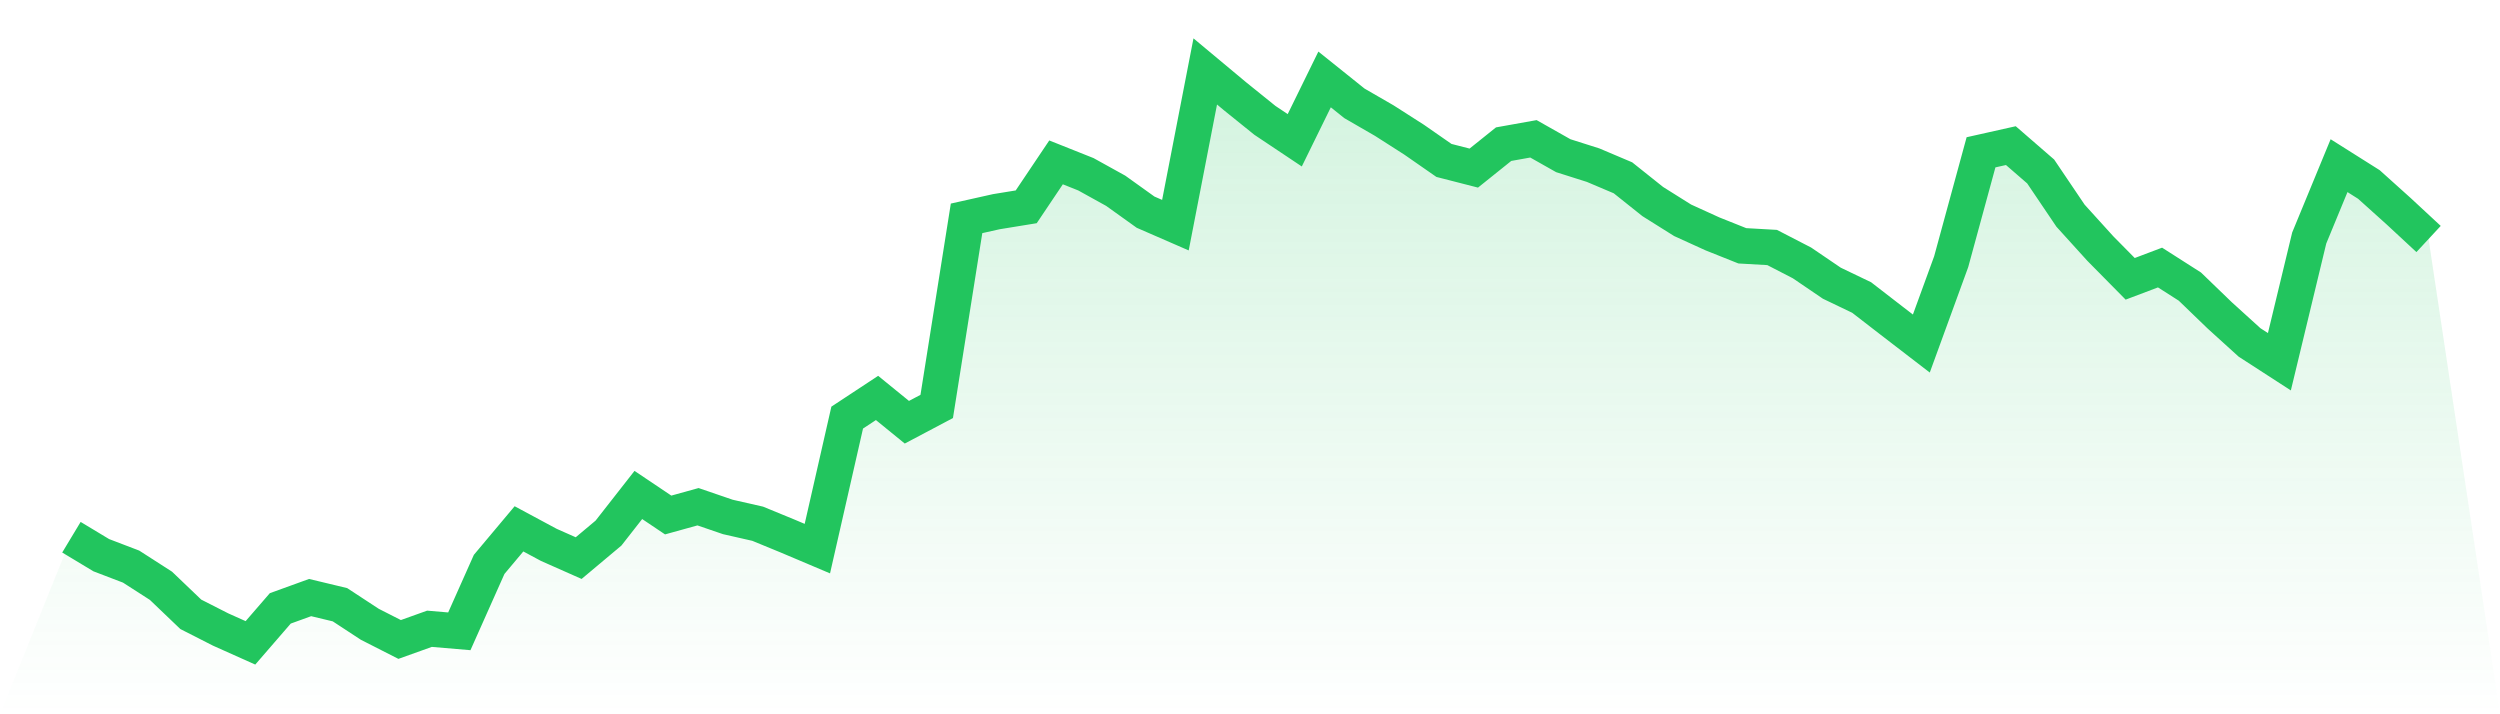
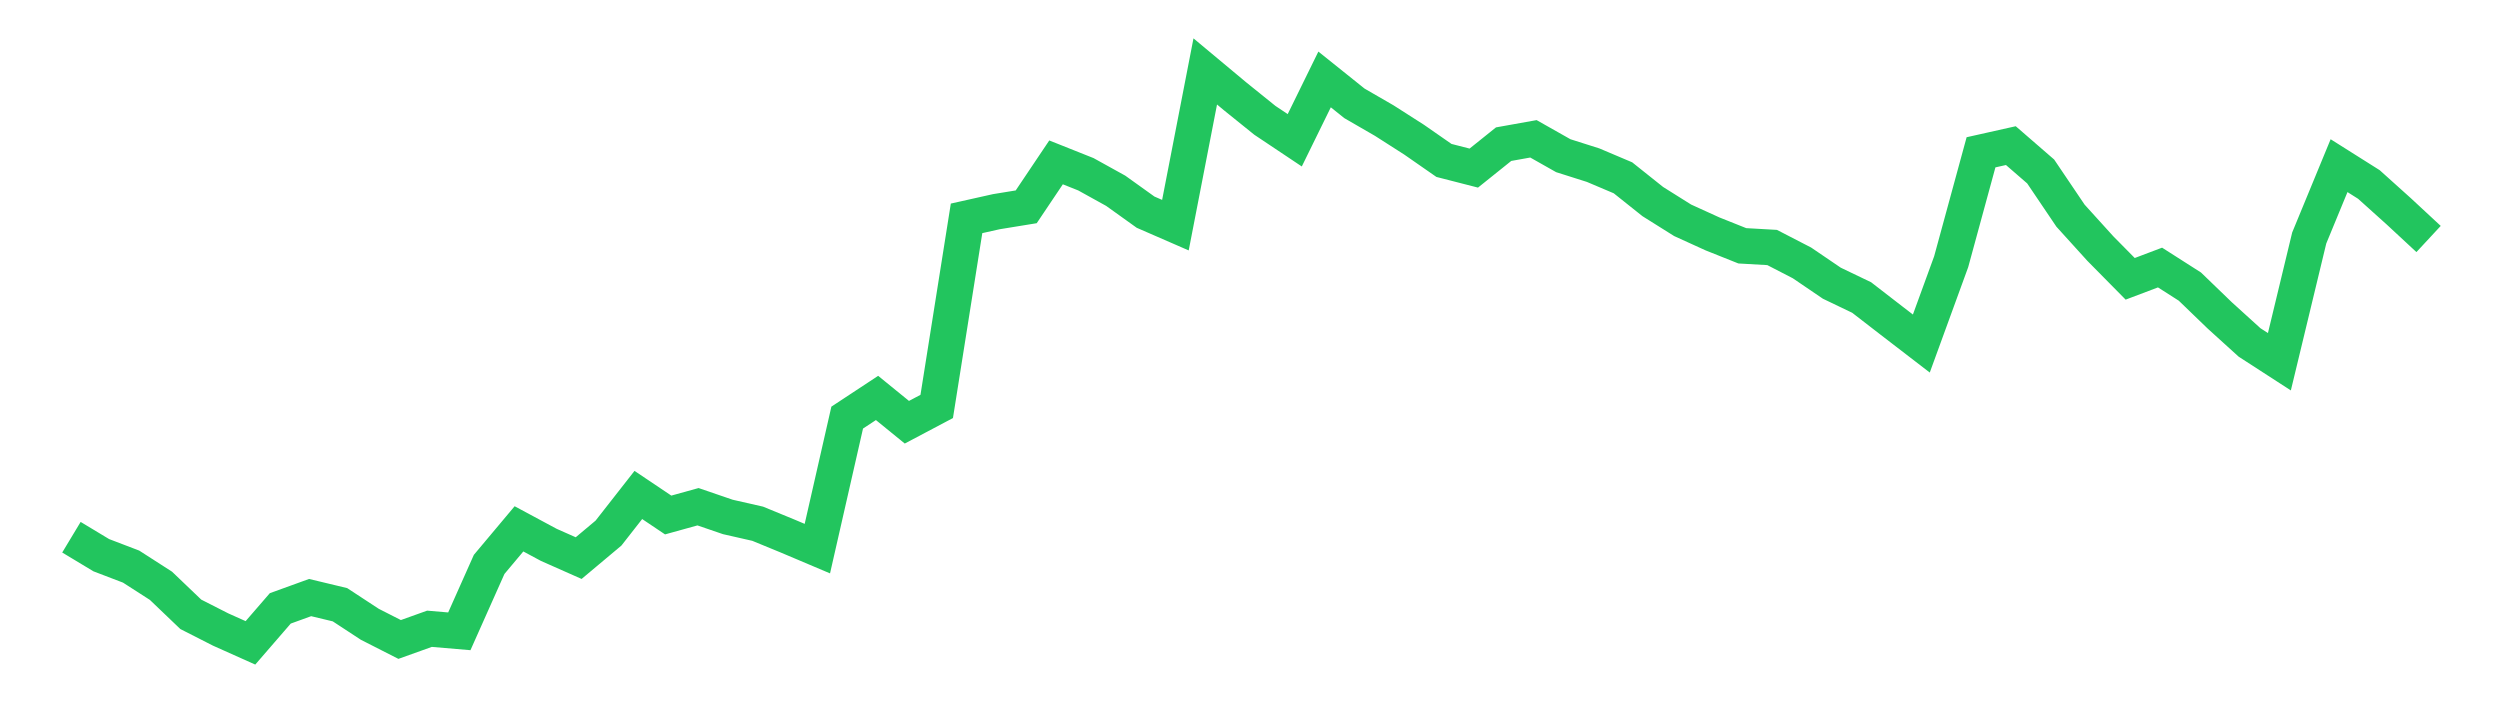
<svg xmlns="http://www.w3.org/2000/svg" viewBox="0 0 140 40">
  <defs>
    <linearGradient id="gradient" x1="0" x2="0" y1="0" y2="1">
      <stop offset="0%" stop-color="#22c55e" stop-opacity="0.2" />
      <stop offset="100%" stop-color="#22c55e" stop-opacity="0" />
    </linearGradient>
  </defs>
-   <path d="M4,30.084 L4,30.084 L5.671,31.091 L7.342,31.73 L9.013,32.804 L10.684,34.402 L12.354,35.252 L14.025,36 L15.696,34.069 L17.367,33.464 L19.038,33.865 L20.709,34.96 L22.38,35.81 L24.051,35.211 L25.722,35.354 L27.392,31.607 L29.063,29.615 L30.734,30.513 L32.405,31.254 L34.076,29.853 L35.747,27.718 L37.418,28.84 L39.089,28.377 L40.759,28.949 L42.43,29.329 L44.101,30.016 L45.772,30.723 L47.443,23.386 L49.114,22.285 L50.785,23.645 L52.456,22.761 L54.127,12.228 L55.797,11.854 L57.468,11.582 L59.139,9.093 L60.81,9.759 L62.481,10.684 L64.152,11.881 L65.823,12.609 L67.494,4 L69.165,5.394 L70.835,6.74 L72.506,7.856 L74.177,4.449 L75.848,5.788 L77.519,6.754 L79.19,7.822 L80.861,8.984 L82.532,9.413 L84.203,8.073 L85.873,7.774 L87.544,8.719 L89.215,9.249 L90.886,9.957 L92.557,11.289 L94.228,12.337 L95.899,13.098 L97.57,13.765 L99.24,13.86 L100.911,14.723 L102.582,15.859 L104.253,16.661 L105.924,17.953 L107.595,19.238 L109.266,14.655 L110.937,8.529 L112.608,8.155 L114.278,9.603 L115.949,12.078 L117.62,13.921 L119.291,15.614 L120.962,14.982 L122.633,16.049 L124.304,17.661 L125.975,19.177 L127.646,20.258 L129.316,13.329 L130.987,9.277 L132.658,10.331 L134.329,11.833 L136,13.384 L140,40 L0,40 z" fill="url(#gradient)" />
  <path d="M4,30.084 L4,30.084 L5.671,31.091 L7.342,31.73 L9.013,32.804 L10.684,34.402 L12.354,35.252 L14.025,36 L15.696,34.069 L17.367,33.464 L19.038,33.865 L20.709,34.96 L22.38,35.81 L24.051,35.211 L25.722,35.354 L27.392,31.607 L29.063,29.615 L30.734,30.513 L32.405,31.254 L34.076,29.853 L35.747,27.718 L37.418,28.84 L39.089,28.377 L40.759,28.949 L42.43,29.329 L44.101,30.016 L45.772,30.723 L47.443,23.386 L49.114,22.285 L50.785,23.645 L52.456,22.761 L54.127,12.228 L55.797,11.854 L57.468,11.582 L59.139,9.093 L60.81,9.759 L62.481,10.684 L64.152,11.881 L65.823,12.609 L67.494,4 L69.165,5.394 L70.835,6.74 L72.506,7.856 L74.177,4.449 L75.848,5.788 L77.519,6.754 L79.19,7.822 L80.861,8.984 L82.532,9.413 L84.203,8.073 L85.873,7.774 L87.544,8.719 L89.215,9.249 L90.886,9.957 L92.557,11.289 L94.228,12.337 L95.899,13.098 L97.57,13.765 L99.24,13.86 L100.911,14.723 L102.582,15.859 L104.253,16.661 L105.924,17.953 L107.595,19.238 L109.266,14.655 L110.937,8.529 L112.608,8.155 L114.278,9.603 L115.949,12.078 L117.62,13.921 L119.291,15.614 L120.962,14.982 L122.633,16.049 L124.304,17.661 L125.975,19.177 L127.646,20.258 L129.316,13.329 L130.987,9.277 L132.658,10.331 L134.329,11.833 L136,13.384" fill="none" stroke="#22c55e" stroke-width="2" />
</svg>